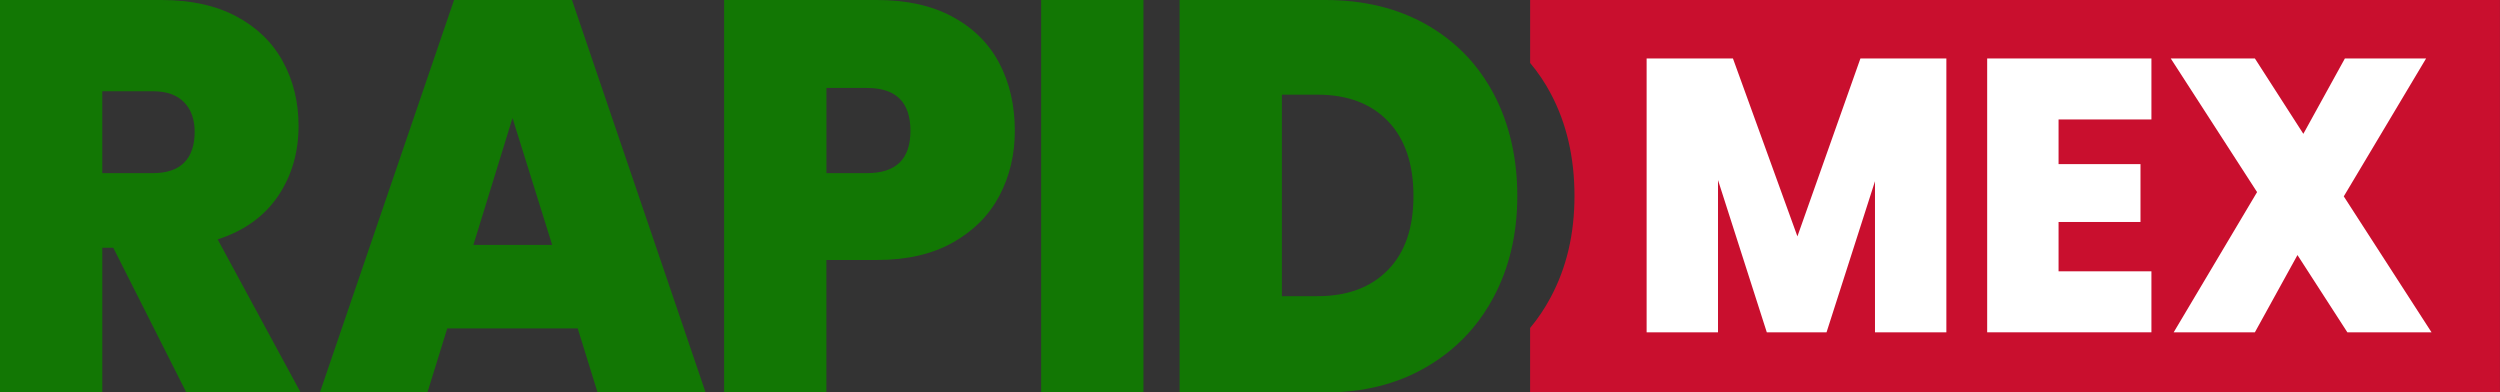
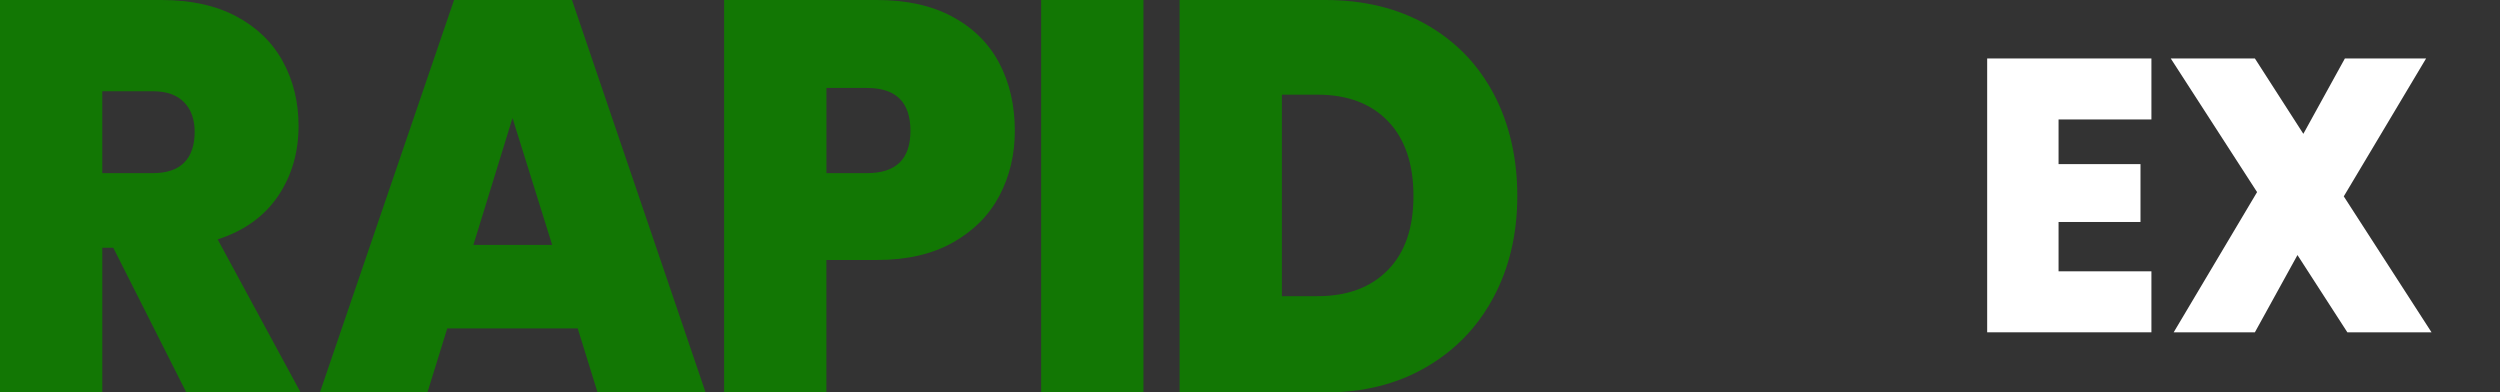
<svg xmlns="http://www.w3.org/2000/svg" id="Layer_2" data-name="Layer 2" viewBox="0 0 791.5 124.25">
  <rect x="0" y="0" width="791.5" height="124.25" fill="#333333" stroke="none" />
  <defs>
    <style>
      .cls-1 {
        fill: #127704;
      }

      .cls-2 {
        fill: #fff;
      }

      .cls-3 {
        fill: none;
      }

      .cls-4 {
        fill: #c90f2e;
      }
    </style>
  </defs>
  <g id="Capa_3" data-name="Capa 3">
    <g>
      <path class="cls-1" d="M58.99,124.25l-23.13-45.82h-3.47v45.82H0V0h51.06C60.42,0,68.35,1.74,74.85,5.2c6.5,3.47,11.4,8.23,14.71,14.28,3.3,6.05,4.96,12.84,4.96,20.36,0,8.46-2.18,15.89-6.53,22.29-4.35,6.4-10.71,10.96-19.08,13.66l26.27,48.47h-36.19ZM32.39,54.81h16.03c4.4,0,7.71-1.12,9.91-3.35,2.2-2.23,3.3-5.47,3.3-9.7,0-3.99-1.13-7.14-3.39-9.43-2.26-2.29-5.54-3.44-9.83-3.44h-16.03v25.91Z" />
      <path class="cls-1" d="M182.91,103.98h-41.31l-6.28,20.27h-34.04L143.75,0h37.34l42.3,124.25h-34.2l-6.28-20.27ZM174.82,77.55l-12.56-40.18-12.39,40.18h24.95Z" />
      <path class="cls-1" d="M316.42,61.95c-3.25,6.17-8.15,11.1-14.71,14.81-6.55,3.7-14.57,5.55-24.04,5.55h-16.03v41.94h-32.39V0h48.41c9.36,0,17.32,1.76,23.88,5.29,6.55,3.53,11.48,8.4,14.79,14.63,3.3,6.23,4.96,13.39,4.96,21.5,0,7.52-1.63,14.36-4.87,20.53ZM288.25,41.42c0-9.05-4.57-13.57-13.71-13.57h-12.89v26.96h12.89c9.14,0,13.71-4.46,13.71-13.39Z" />
      <path class="cls-1" d="M362.02,0v124.25h-32.39V0h32.39Z" />
      <g>
-         <path class="cls-3" d="M417.09,29.96h-11.24v63.8h11.24c9.47,0,16.91-2.76,22.31-8.29,5.4-5.52,8.1-13.33,8.1-23.44s-2.7-18.12-8.1-23.7c-5.4-5.58-12.83-8.37-22.31-8.37Z" />
        <path class="cls-1" d="M472.94,29.78c-1.91-3.58-4.1-6.87-6.61-9.84-4.07-4.83-8.95-8.85-14.62-12.1-9.2-5.23-19.92-7.84-32.13-7.84h-46.12v124.25h46.12c12.1,0,22.76-2.66,31.97-8.03,5.74-3.32,10.66-7.46,14.78-12.38,2.47-2.94,4.64-6.19,6.52-9.72,5.01-9.39,7.53-20.1,7.53-32.09s-2.5-22.83-7.44-32.25ZM439.4,85.48c-5.39,5.53-12.83,8.29-22.32,8.29h-11.23V29.97h11.23c9.49,0,16.93,2.78,22.32,8.36,5.39,5.58,8.1,13.49,8.1,23.71s-2.71,17.94-8.1,23.45Z" />
-         <path class="cls-4" d="M484.44,0v19.93c2.51,2.98,4.72,6.26,6.61,9.85,4.96,9.4,7.43,20.15,7.43,32.25s-2.51,22.68-7.52,32.08c-1.88,3.53-4.06,6.77-6.53,9.73v20.41h307.05V0h-307.05Z" />
      </g>
      <g>
-         <path class="cls-2" d="M616.22,18.51v86.71h-22.6v-47.84l-15.34,47.84h-18.91l-15.45-48.21v48.21h-22.6V18.51h27.33l20.41,56.33,19.95-56.33h27.21Z" />
        <path class="cls-2" d="M651.74,37.82v14.14h25.94v18.32h-25.94v15.62h29.4v19.31h-52V18.51h52v19.31h-29.4Z" />
        <path class="cls-2" d="M743.18,105.22l-15.8-24.47-13.49,24.47h-25.71l26.41-44.4-27.33-42.31h26.64l15.34,23.86,13.15-23.86h25.71l-26.06,43.66,27.79,43.05h-26.64Z" />
      </g>
    </g>
  </g>
</svg>